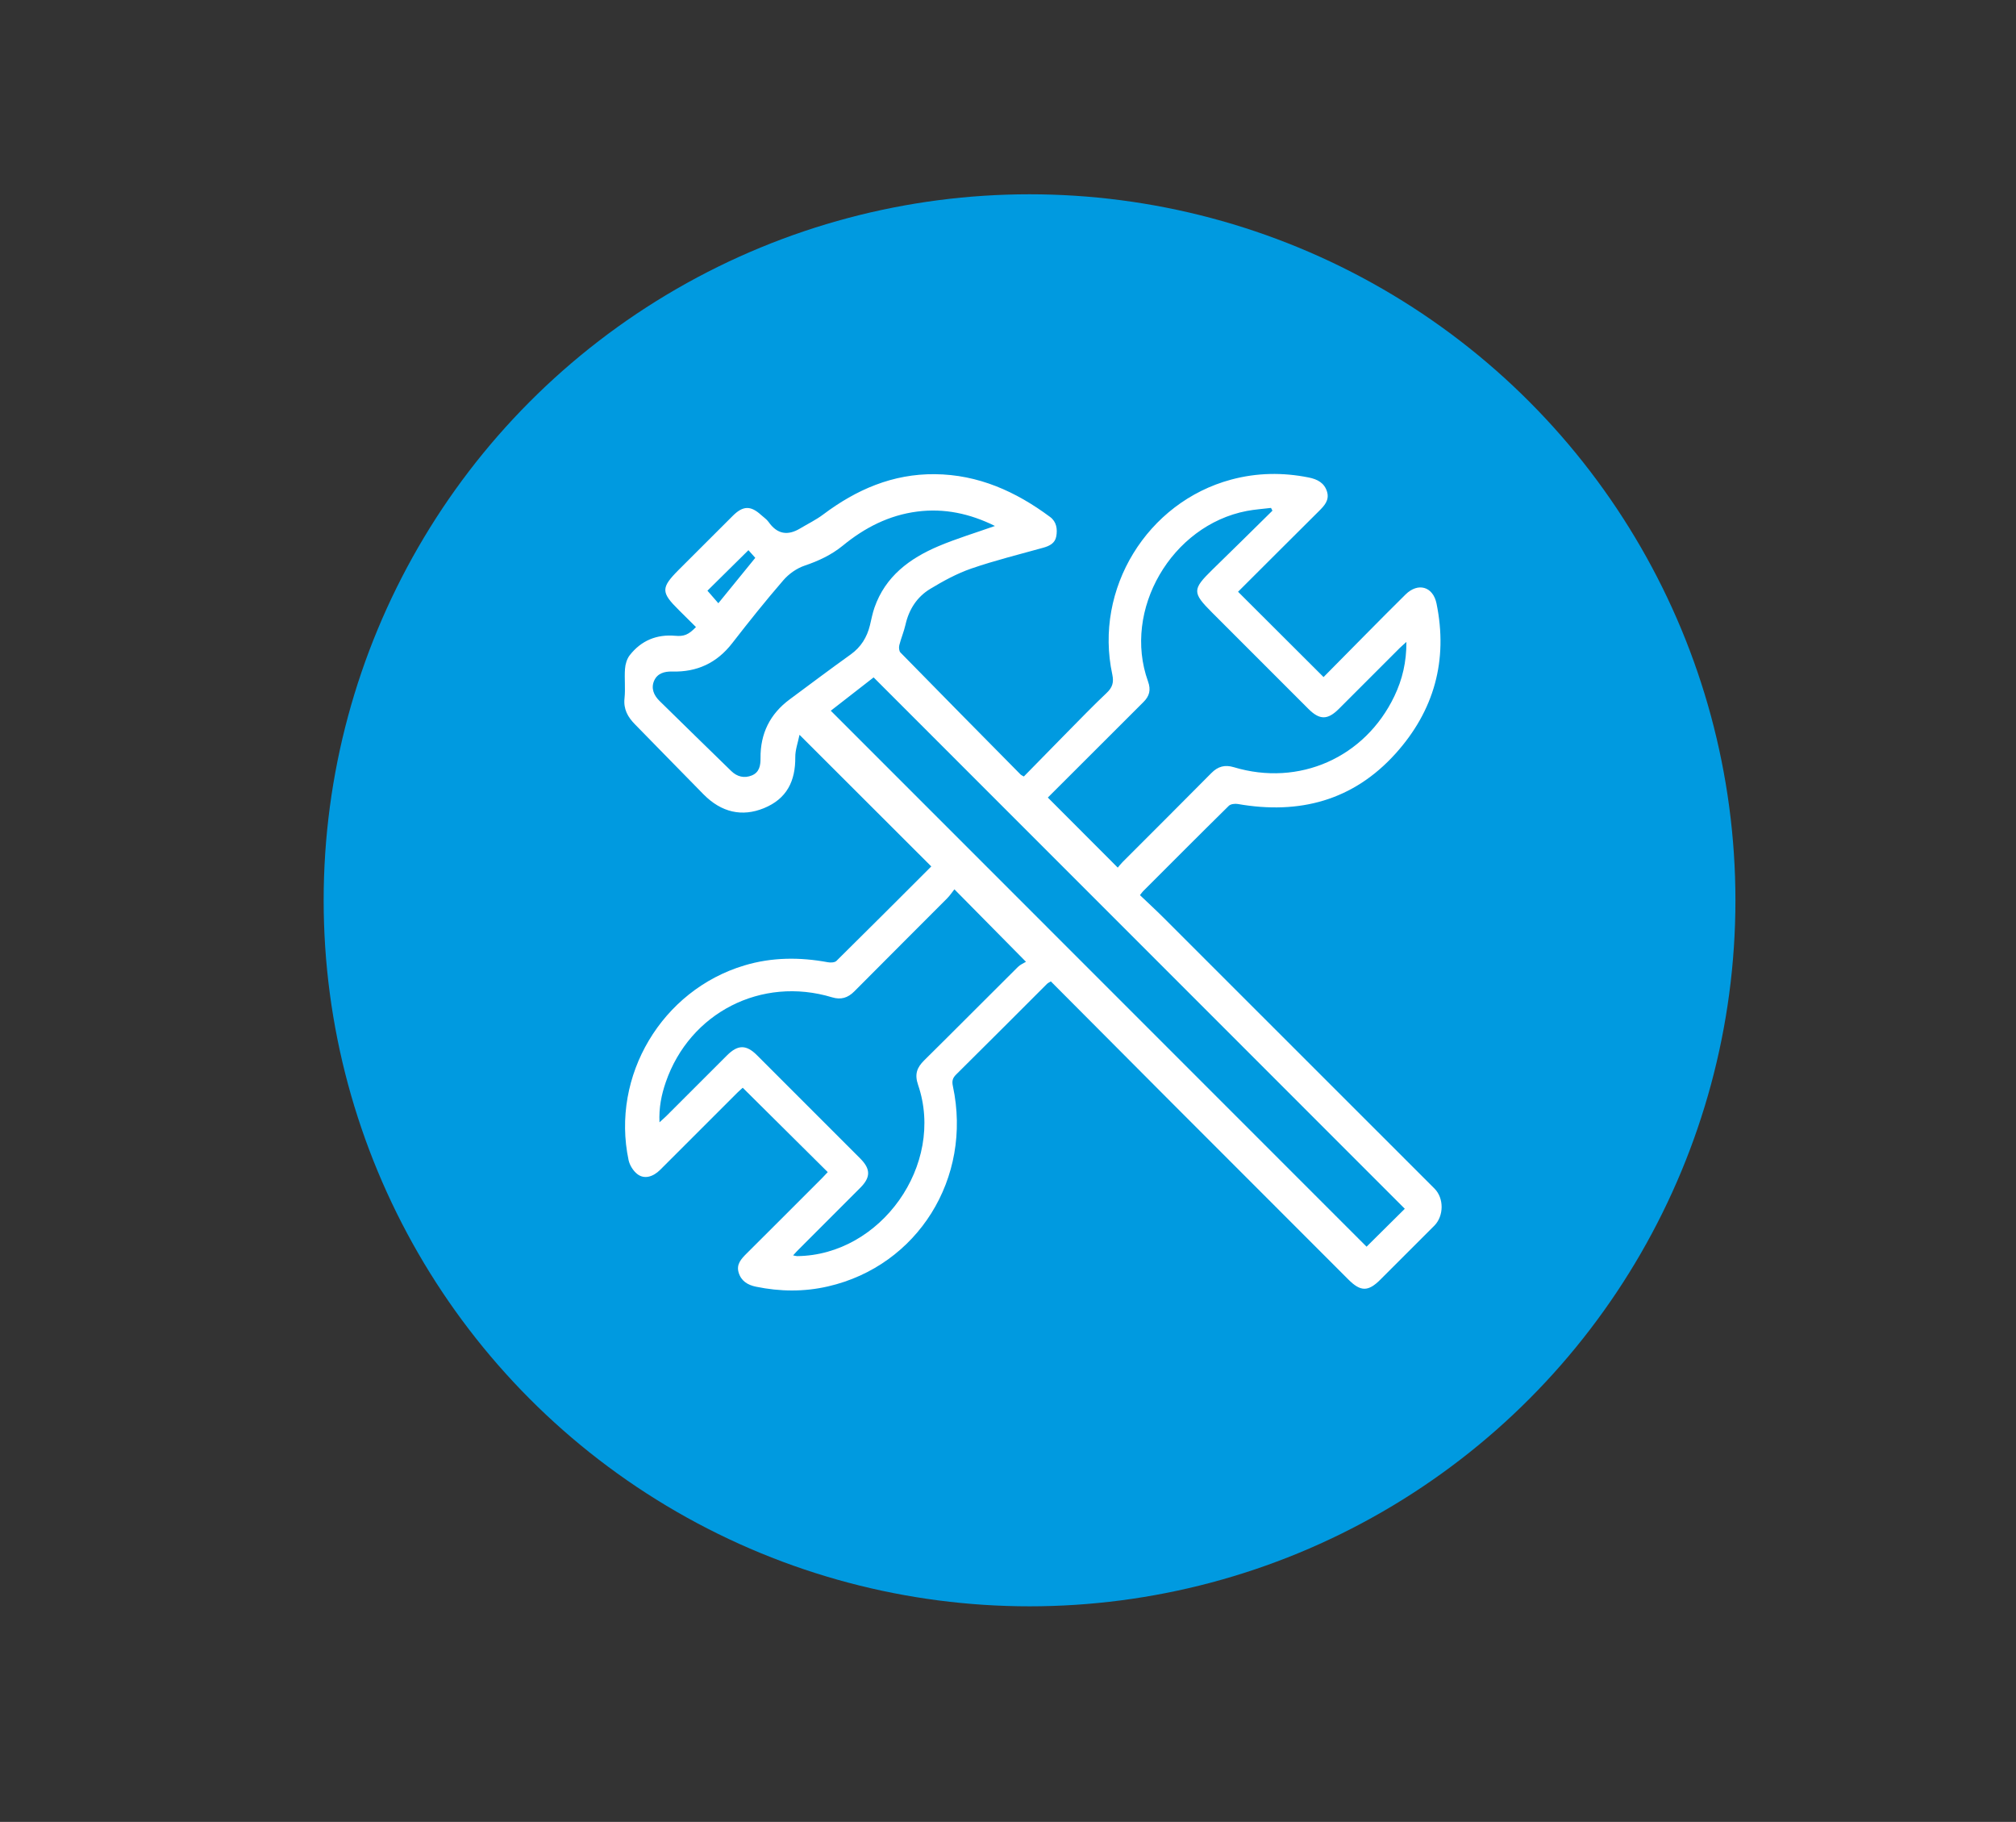
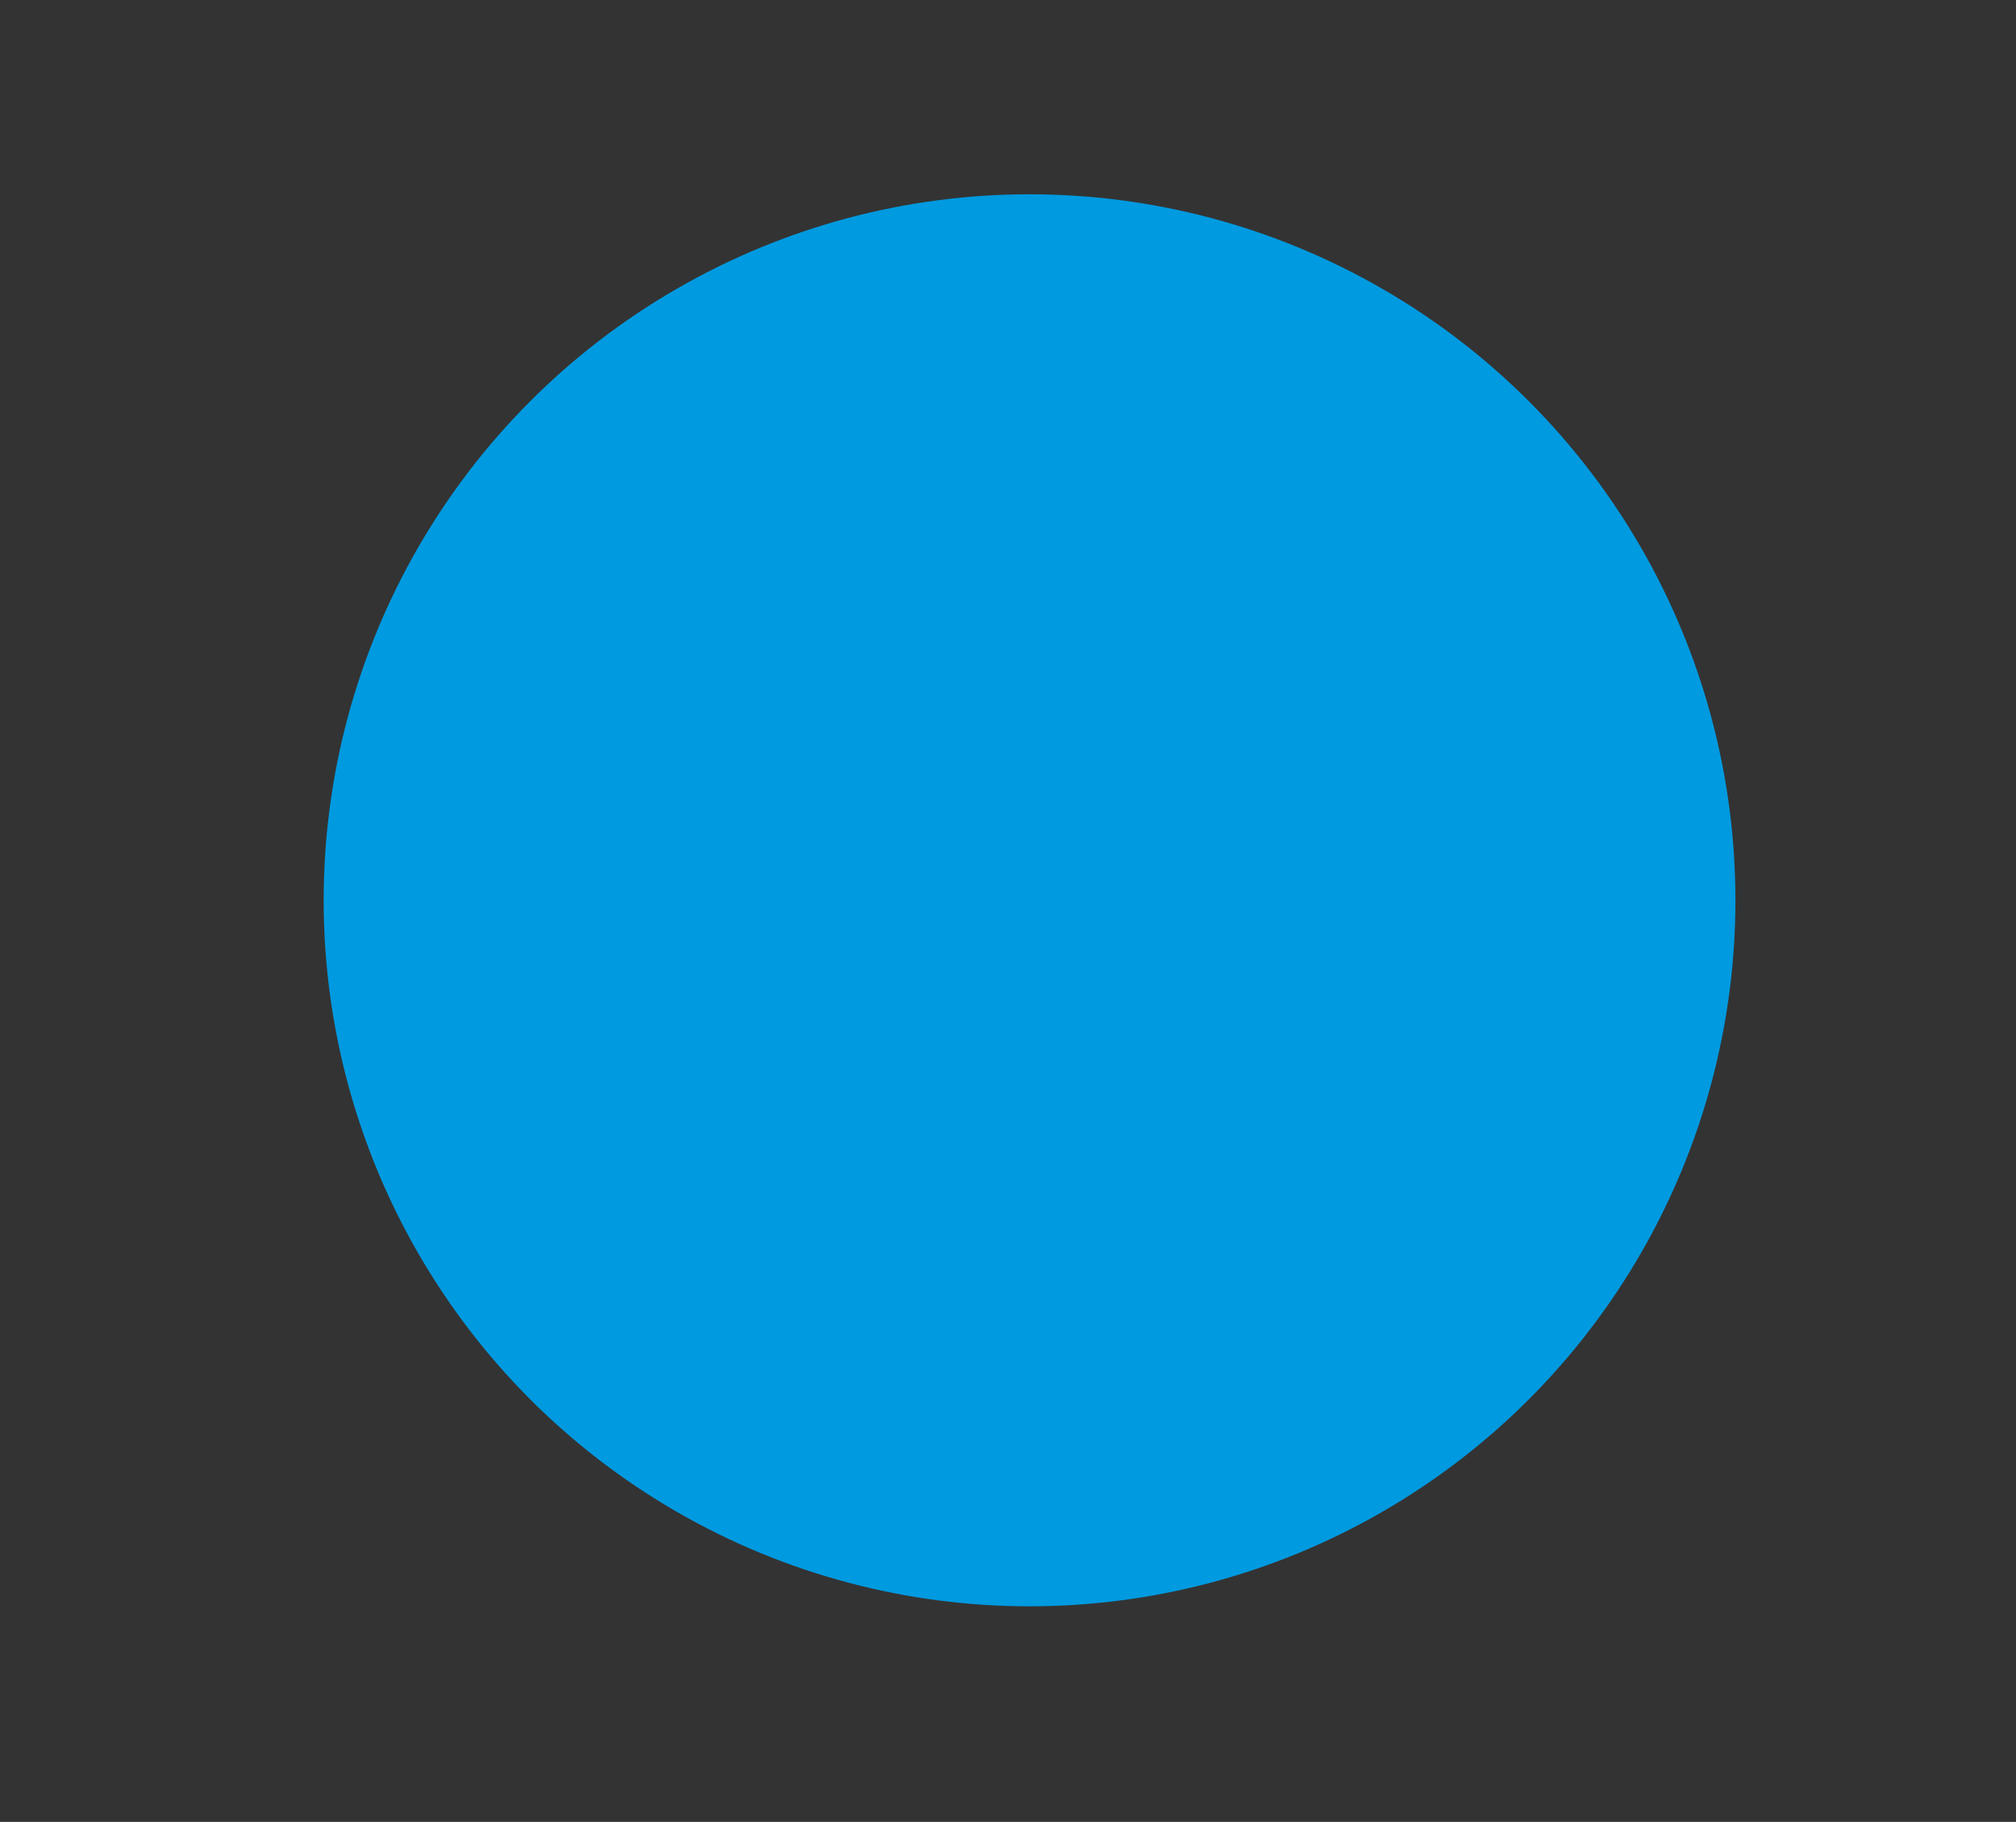
<svg xmlns="http://www.w3.org/2000/svg" id="Layer_3" x="0px" y="0px" viewBox="0 0 4918.3 4443.9" style="enable-background:new 0 0 4918.3 4443.9;" xml:space="preserve">
  <rect x="0" y="0" width="4918.3" height="4443.9" fill="#333333" stroke="none" />
  <style type="text/css">	.st0{fill:#009AE0;}	.st1{fill:#FFFFFF;}</style>
  <circle class="st0" cx="2511.7" cy="2196" r="1722.1" />
  <g>
-     <path class="st1" d="M2019.4,2859c-69.1-68.6-137.5-136.5-207.4-205.8c-2.8,2.6-8,6.9-12.8,11.7  c-62.8,62.7-125.5,125.6-188.4,188.3c-17.9,17.9-39.1,23.5-55.7,10.8c-10.2-7.8-18.9-21.7-21.6-34.3  c-43.4-205.4,81.2-414.5,282.4-474.8c67.2-20.2,135.3-20.5,203.9-7.8c6.6,1.2,16.6,0.8,20.7-3.2c78-76.9,155.3-154.4,231.5-230.5  c-106.4-106.3-212-211.8-321.5-321.1c-3.8,19.1-10.5,36.9-10.3,54.5c0.5,58.3-20.5,101.7-76.8,124.6  c-52.9,21.5-103.2,10.5-146.9-33.7c-56-56.7-111.4-114-167.3-170.8c-17.6-17.9-28.5-37-25.6-63.8c2.5-23.7-0.6-48,1.2-71.8  c0.8-11.4,4.7-24.4,11.6-33.2c28-35.7,65.6-51.3,111-47.3c21.3,1.9,32.4-2.5,50.5-21.3c-13.9-13.8-27.8-27.7-41.8-41.5  c-43.8-43.3-44-54.2-0.3-98.1c43.9-44.1,88-88,132.1-131.9c24.8-24.6,43.4-25.1,68.8-2c6.2,5.7,13.7,10.5,18.4,17.2  c20.9,29.8,46.4,34.1,76.9,15.8c18.8-11.3,38.8-20.9,56.2-34c80.9-60.8,169.6-99.4,272.6-98.4c106.1,1,197.6,42.3,281,104.3  c15.7,11.6,18.4,29.5,15.1,47.5c-3.1,16.8-16.5,23.3-31.8,27.6c-58.6,16.4-117.8,30.9-175.2,50.7c-35.1,12.1-68.6,30.4-100.5,49.7  c-32.1,19.4-51.8,49.8-60.3,87.2c-3.8,17-10.9,33.2-15.1,50.1c-1.4,5.5-0.7,14.3,2.8,17.9c97.4,99.6,195.4,198.7,293.3,297.8  c1.3,1.3,3.2,2,7.7,4.6c35.3-36,71-72.6,106.9-109c31.4-31.8,62.5-64,95-94.7c14.2-13.4,18.1-25.5,13.9-45.2  c-45-208.5,84.9-420.4,290.5-475.4c62.4-16.7,125.4-17.7,188.7-5c21.1,4.2,38.4,13.1,44.8,35c6,20.6-6.8,34-20.1,47.2  c-66.2,65.7-132.1,131.7-197.1,196.5c69.5,69.3,138,137.7,208.6,208.1c32.8-33.2,67.7-68.7,102.7-103.9  c32.4-32.7,64.7-65.4,97.5-97.7c30.3-29.7,66.8-19.5,75.4,22.2c28.4,138.5-5.8,261.5-99.8,365.9c-103.6,115-235,149.3-384.9,123.1  c-7-1.2-17.5,0-22,4.4c-70.2,69.1-139.7,138.9-209.3,208.5c-1.8,1.8-3.2,4-7.5,9.4c19,18.2,38.5,36,57.1,54.6  c220.5,220.3,441,440.7,661.4,661.1c23.5,23.5,23.2,66.9-0.5,90.7c-44,44-87.9,88-132,131.9c-29.2,29.1-47.7,29.1-77.3-0.5  c-144.8-144.8-289.6-289.6-434.3-434.5c-97.1-97.2-193.9-194.6-291.8-292.9c-3.7,2.4-7,3.7-9.4,6.1  c-73.9,73.7-147.4,147.7-221.6,221c-9.1,9-10.6,16.5-7.9,28.8c47.8,223.9-86,437.9-304.9,488.1c-58.3,13.4-116.9,12.8-175.5,0.7  c-20.6-4.2-36.5-14.1-42.5-35c-5.7-19.8,6.4-32.8,19.2-45.6c61.6-61.2,122.9-122.7,184.3-184.1  C2010.2,2868.9,2015,2863.7,2019.4,2859z M3427.2,2948.4c-431.1-431.2-863-863.2-1295.9-1296.1c-35.2,27.4-71.7,55.8-104.5,81.3  c437.5,437.6,873.4,873.6,1307.1,1307.3C3364.2,3010.9,3396.3,2979.1,3427.2,2948.4z M1934.9,3062.1c5,0.9,7.3,1.8,9.7,1.8  c204.6-2,361.6-223.2,295.2-417.6c-8.9-26-3-42.3,15-60c76.5-75.5,152.2-152,228.5-227.7c6.3-6.2,15.2-9.8,19.7-12.6  c-60.8-61.6-116.1-117.6-174.6-176.8c-5.5,6.9-10.8,15.1-17.6,21.9c-75.4,75.8-151.3,151.1-226.5,227c-15.9,16-32.8,21.1-54.4,14.5  c-172.2-52.1-347.2,37.4-405.7,207.2c-10.5,30.4-16.9,61.6-15.3,97.7c7.2-6.6,12-10.7,16.4-15c49.5-49.4,98.9-99,148.5-148.4  c26.4-26.3,46.9-26.4,73.2,0c83.9,83.8,167.7,167.6,251.5,251.5c25.8,25.8,25.9,45.9,0.4,71.5c-49.4,49.5-99,99-148.4,148.5  C1945.5,3050.3,1941,3055.4,1934.9,3062.1z M3104.3,1245.6c-1.2-2.2-2.3-4.5-3.5-6.7c-19.7,2.4-39.5,3.7-59,7.4  c-183.7,35.1-303.8,241.7-241.1,415.7c7.6,21.1,3.5,36-11.3,50.6c-29,28.7-57.8,57.7-86.6,86.5c-49.4,49.4-98.9,98.8-146.5,146.3  c57,57.1,113,113.2,170.6,170.9c3.1-3.6,7-8.8,11.6-13.4c72.3-72.4,144.9-144.6,216.9-217.4c15.9-16.1,32.9-20.7,54.5-14.2  c159.1,48,320.2-23.2,391.9-173.3c19.4-40.5,29.6-83.4,29.3-132.2c-7.1,6.5-11.9,10.5-16.3,14.8c-49.5,49.4-98.9,99-148.4,148.4  c-27.5,27.5-47,27.5-74.4,0.1c-78.4-78.3-156.7-156.7-235-235c-48.6-48.6-48.4-56.4,0.7-104.5  C3006.7,1342,3055.5,1293.7,3104.3,1245.6z M2427.3,1282.9c-61.1-30.2-123.5-43.6-189.6-35.1c-68.7,8.8-128.2,39.3-181.2,82.8  c-28,22.9-59.5,37.6-93.8,49.2c-19.1,6.5-38.2,20-51.5,35.4c-43.2,49.9-84.5,101.6-124.9,153.7c-37.5,48.4-86.1,70.8-146.5,69.1  c-19.1-0.5-36.1,4.6-43.9,22.3c-8.1,18.3-1,35.6,13.1,49.4c58.3,57.1,116.5,114.2,175.1,171.1c14.2,13.8,31.7,18.2,50.2,10.6  c18.4-7.6,21.3-24.5,21.1-42.1c-0.6-60,23.1-107.9,71.3-143.5c49.4-36.6,98.6-73.6,148.6-109.4c25.1-18,39.8-41.8,47-71.1  c3.5-14.4,6.2-29.2,11.1-43.2c26.6-76.3,85.7-120,156.2-149.9C2333.4,1313.7,2379.3,1299.9,2427.3,1282.9z M1825.9,1342  c-34.2,33.8-66.7,65.9-100,98.8c8,9.2,16.7,19.1,26.6,30.6c30.9-38,60.5-74.4,90.1-110.7C1835.9,1353.2,1830.3,1347,1825.9,1342z" />
-   </g>
+     </g>
</svg>